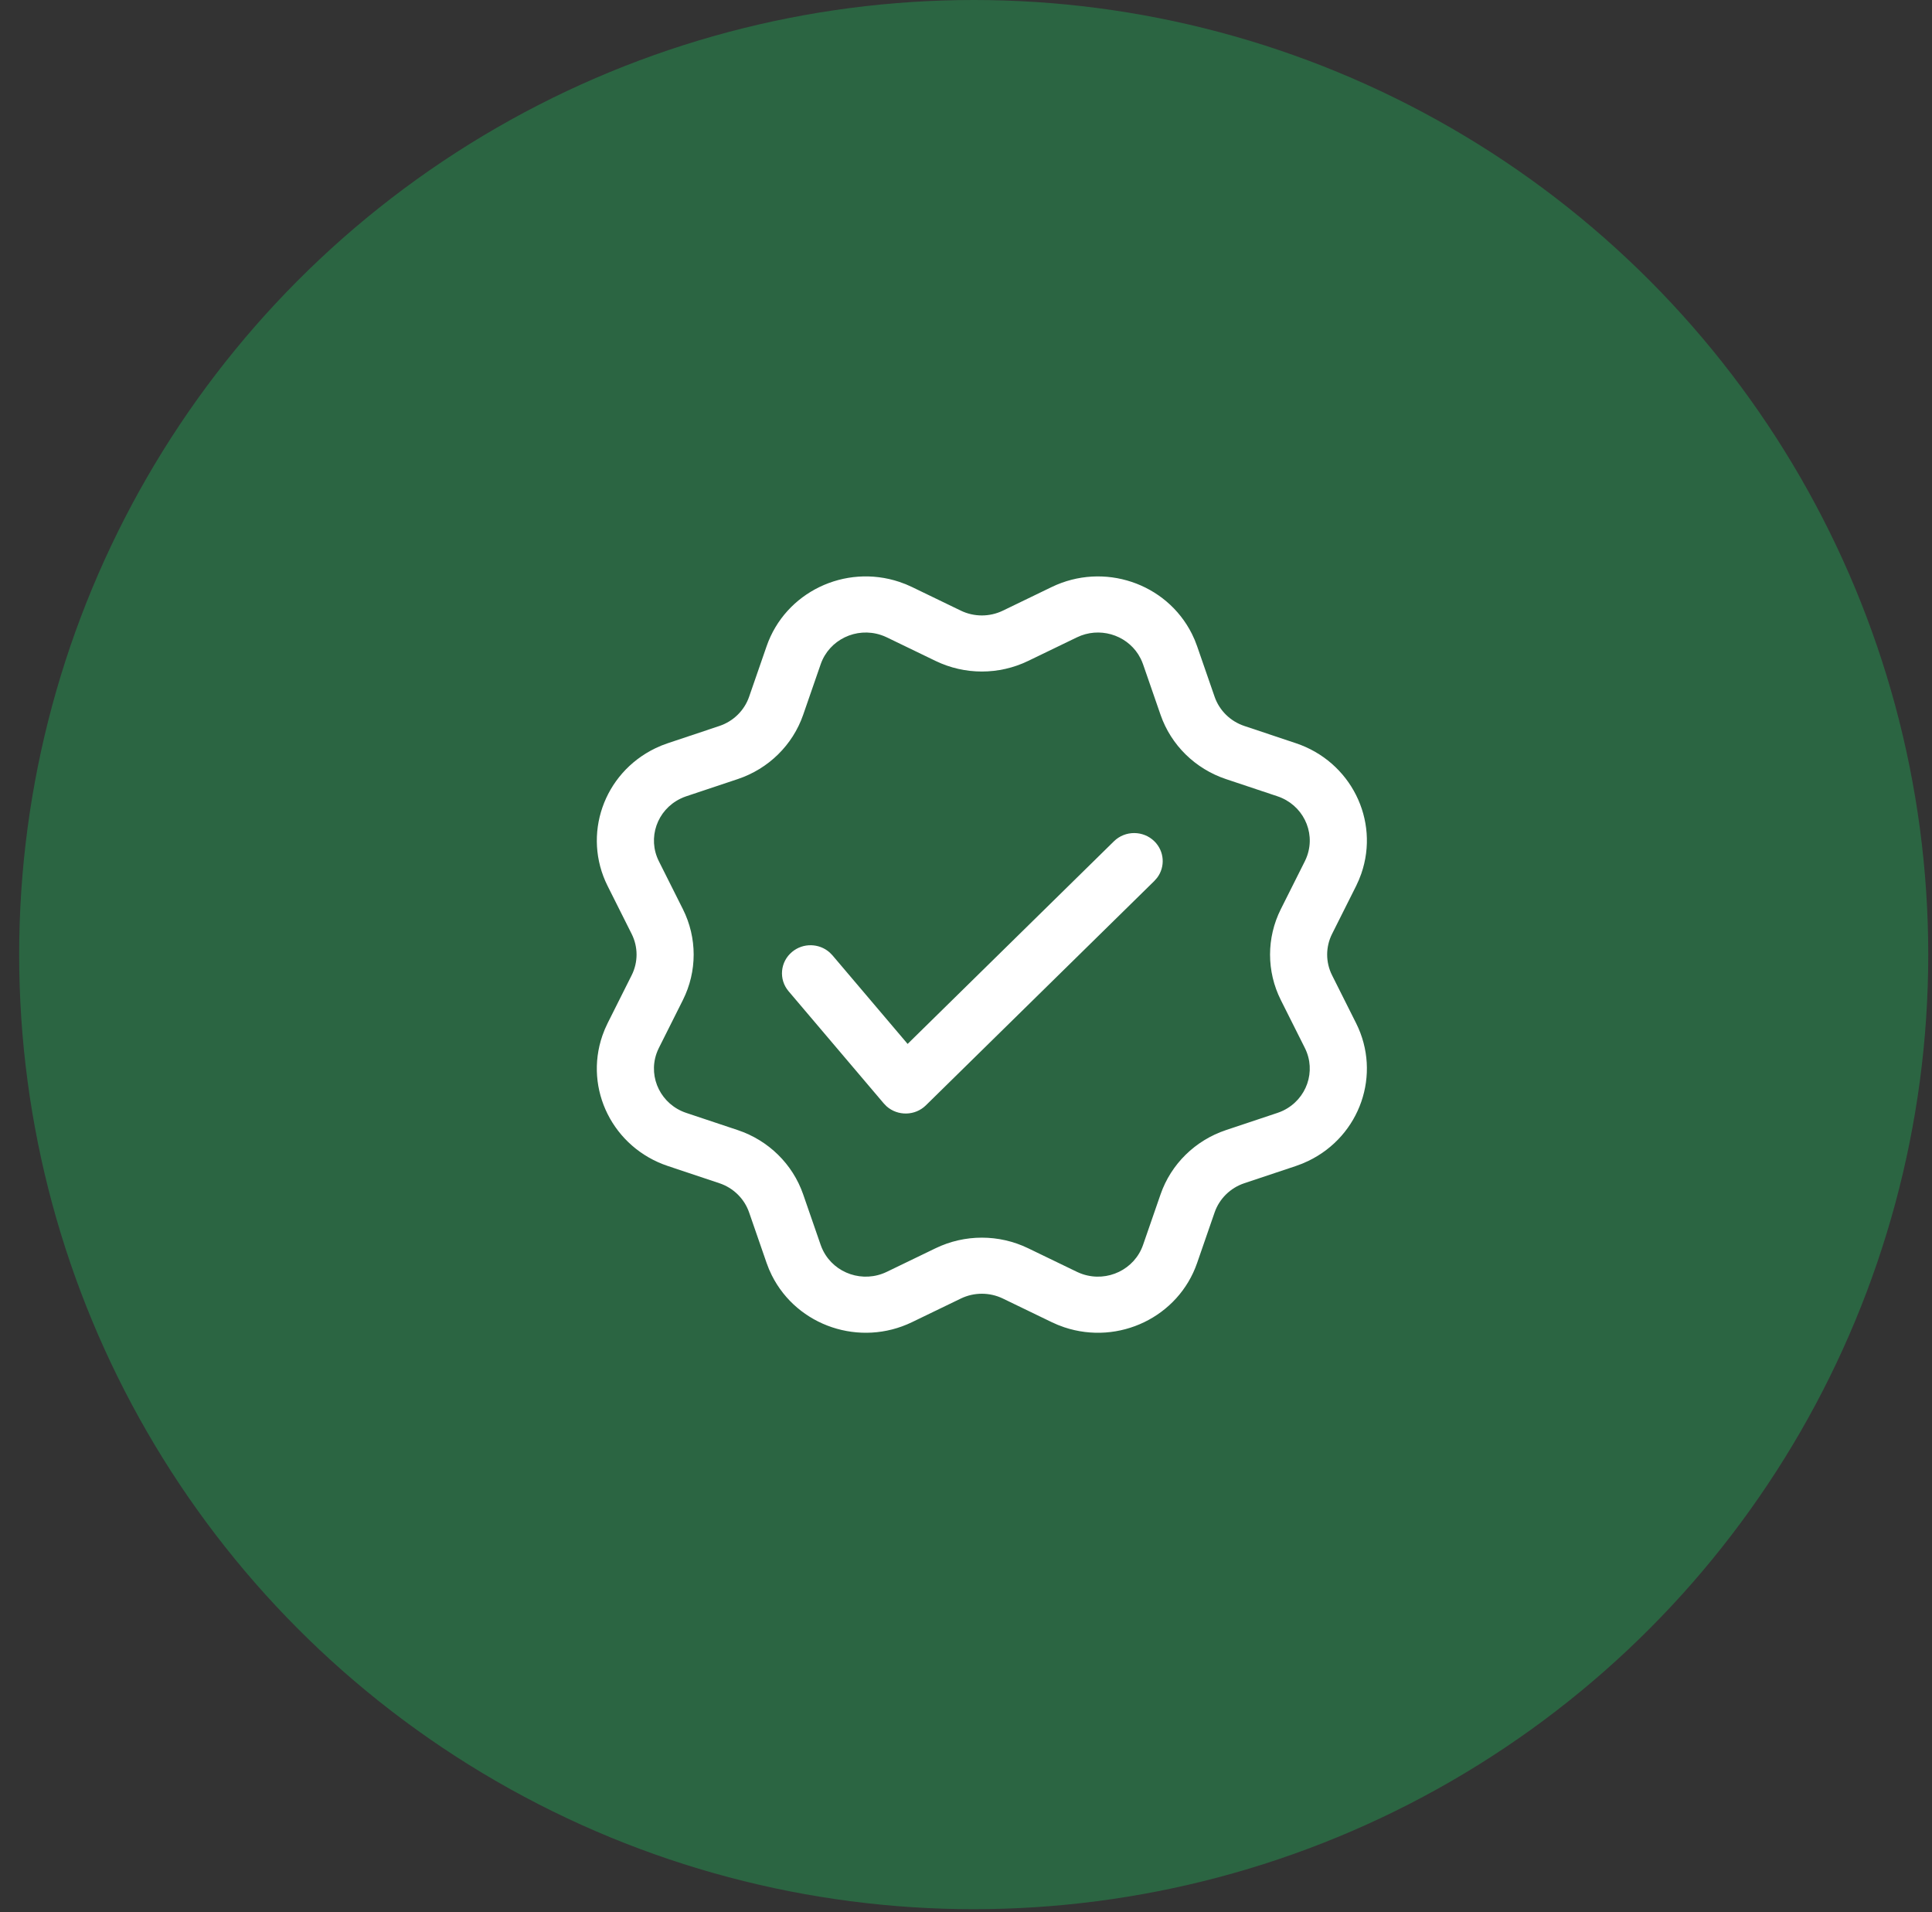
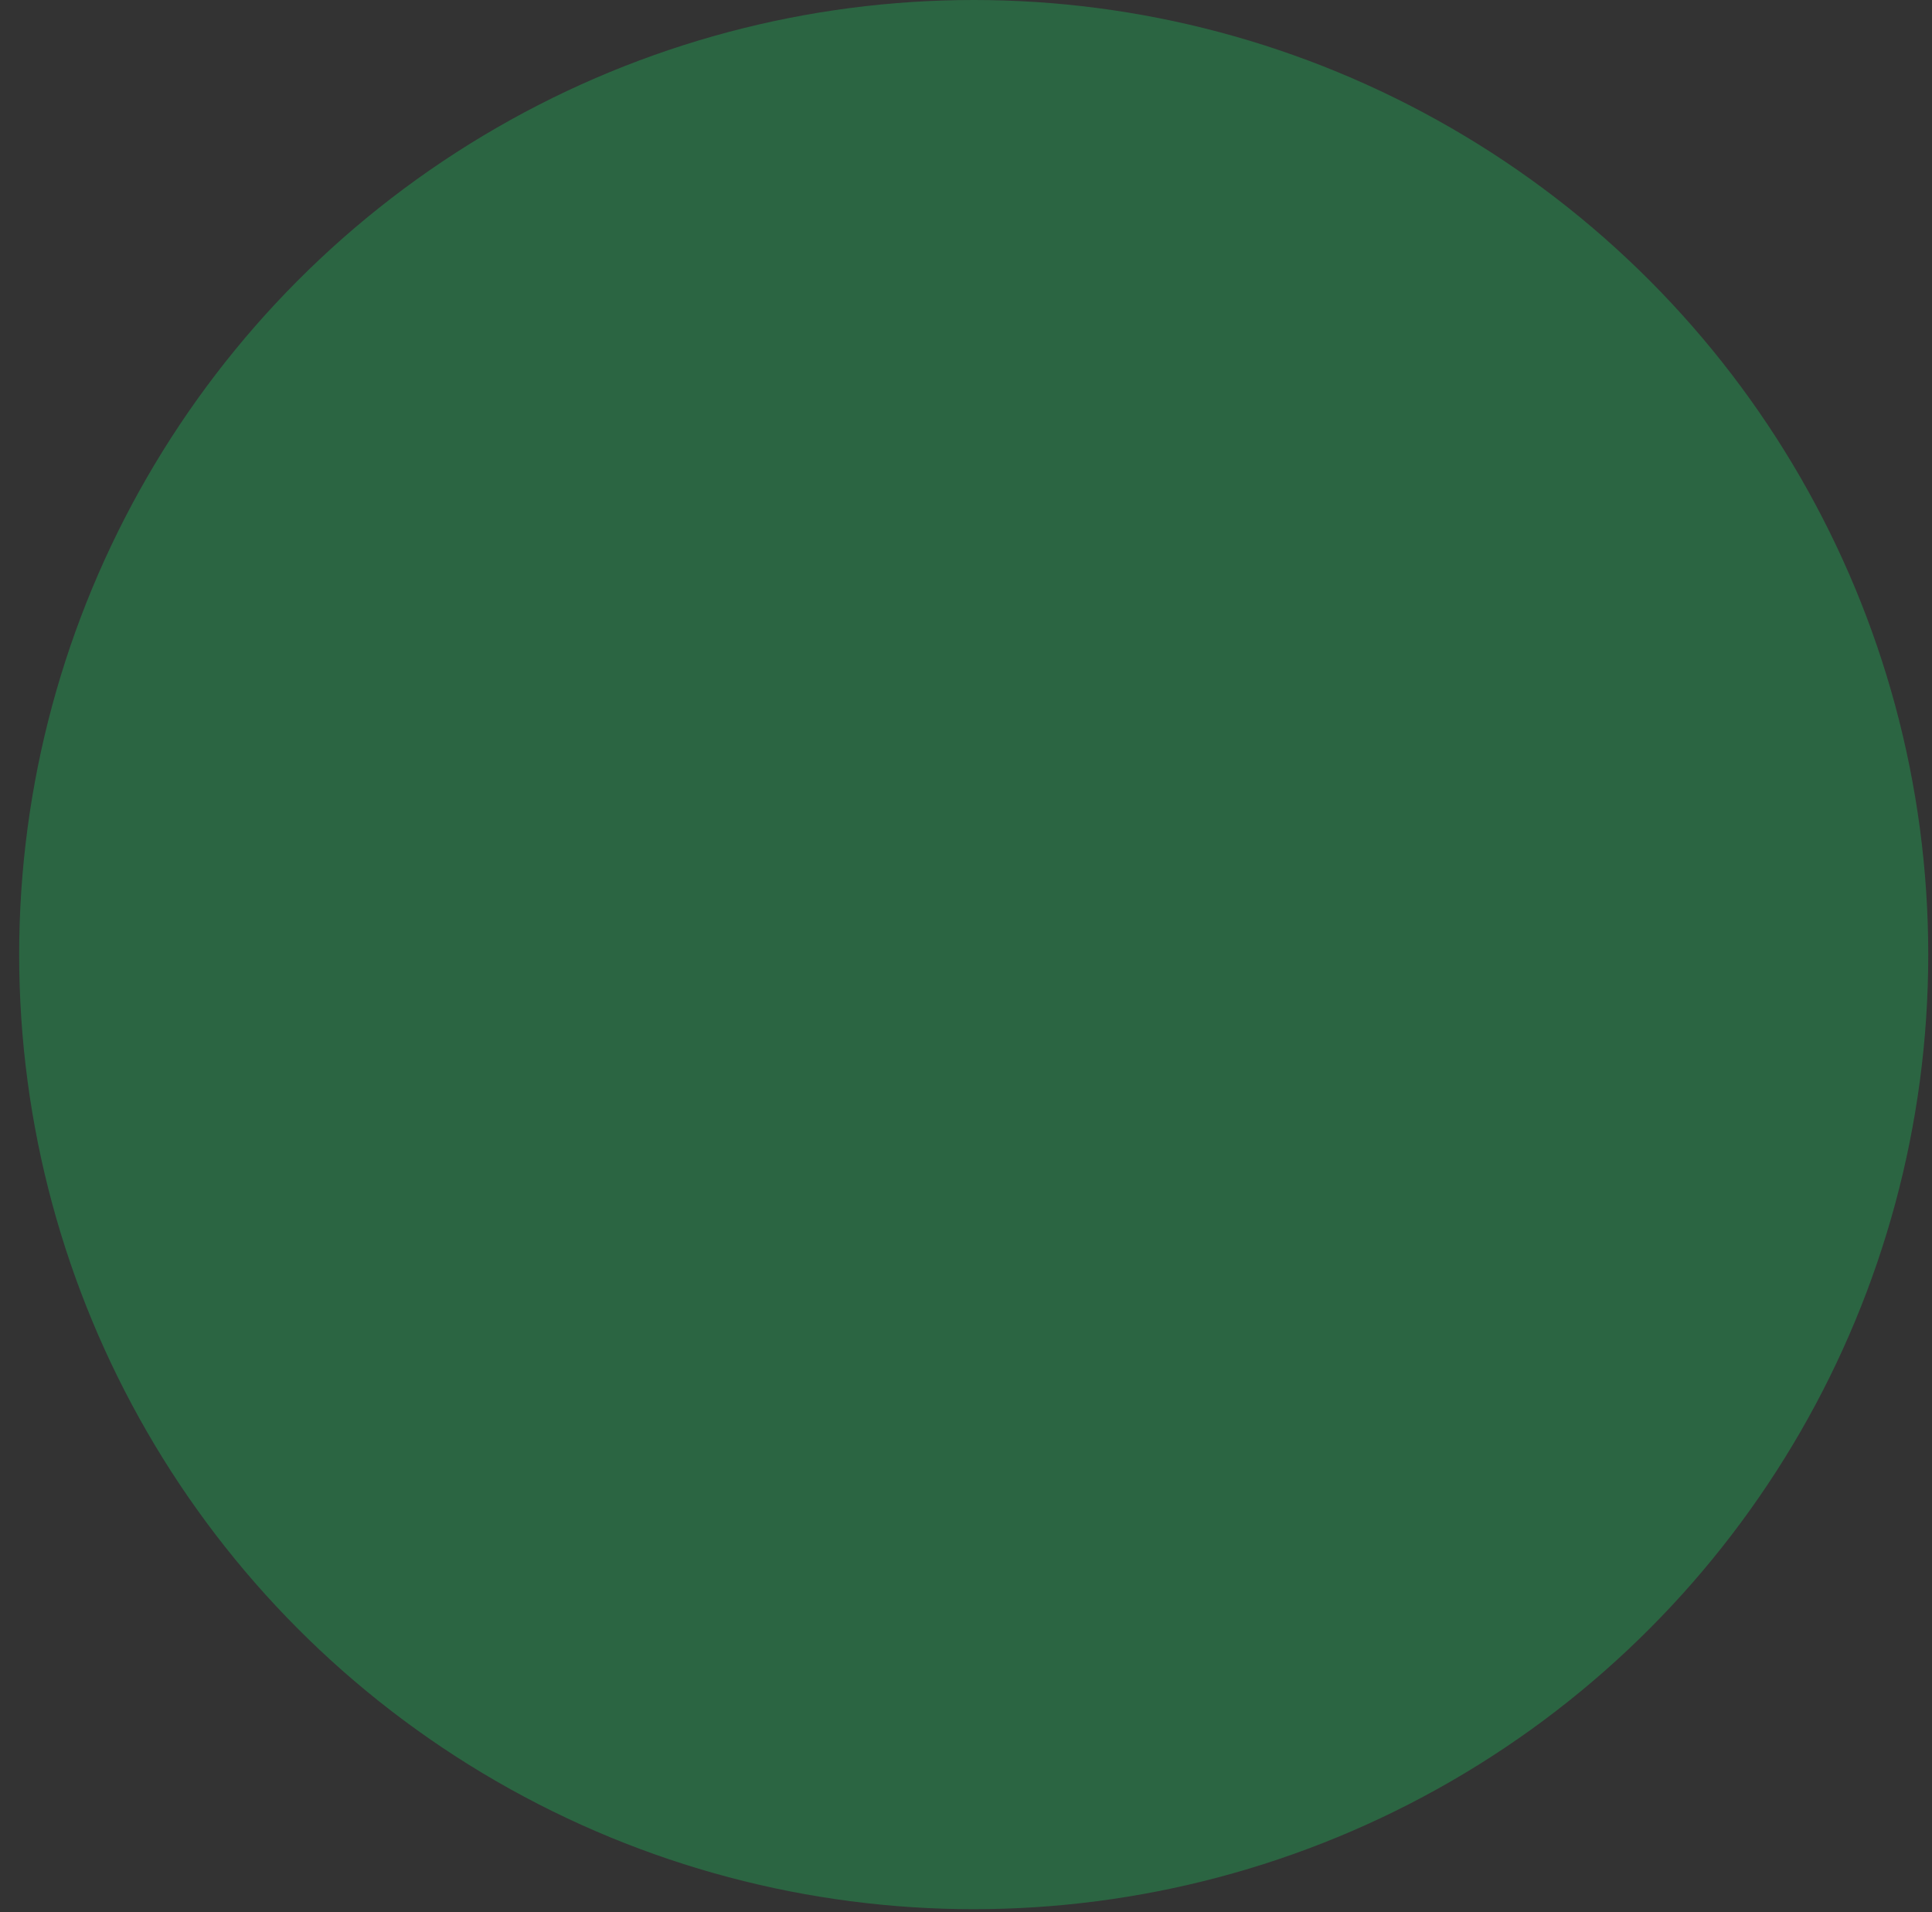
<svg xmlns="http://www.w3.org/2000/svg" width="98" height="97" viewBox="0 0 98 97" fill="none">
  <rect x="0" y="0" width="98" height="97" fill="#333333" stroke="none" />
  <circle cx="49.391" cy="48.419" r="48.419" fill="#2B6542" />
-   <path d="M45.625 29.516C45.843 29.589 46.055 29.675 46.261 29.775L48.738 30.973C49.41 31.298 50.198 31.298 50.871 30.973L53.348 29.775C55.98 28.502 59.163 29.566 60.459 32.15L60.601 32.458L60.722 32.775L61.611 35.342C61.853 36.039 62.41 36.586 63.119 36.823L65.733 37.697C68.51 38.624 69.996 41.587 69.051 44.315C68.977 44.528 68.889 44.736 68.788 44.939L67.568 47.372C67.237 48.032 67.237 48.806 67.568 49.466L68.788 51.899C70.084 54.484 69 57.611 66.369 58.883C66.163 58.983 65.951 59.069 65.733 59.142L63.119 60.015C62.41 60.252 61.853 60.799 61.611 61.496L60.722 64.064C59.777 66.791 56.761 68.25 53.983 67.322C53.766 67.249 53.554 67.163 53.348 67.063L50.871 65.865C50.198 65.54 49.41 65.54 48.738 65.865L46.261 67.063C43.629 68.336 40.446 67.272 39.15 64.688C39.049 64.486 38.961 64.277 38.887 64.064L37.998 61.496C37.756 60.799 37.199 60.252 36.49 60.015L33.876 59.142C31.099 58.214 29.613 55.251 30.558 52.523C30.632 52.31 30.72 52.102 30.821 51.899L32.041 49.466C32.372 48.806 32.372 48.032 32.041 47.372L30.821 44.939C29.526 42.354 30.608 39.227 33.24 37.955C33.446 37.855 33.658 37.769 33.876 37.697L36.49 36.823C37.199 36.586 37.756 36.039 37.998 35.342L38.887 32.775C39.831 30.047 42.848 28.588 45.625 29.516ZM41.629 33.691L40.74 36.258C40.209 37.791 38.983 38.995 37.422 39.517L34.808 40.39C34.71 40.423 34.613 40.462 34.52 40.508C33.323 41.086 32.831 42.507 33.42 43.682L34.64 46.115C35.368 47.568 35.368 49.27 34.64 50.723L33.42 53.156C33.374 53.248 33.334 53.343 33.3 53.44C32.871 54.679 33.546 56.026 34.808 56.448L37.422 57.321C38.983 57.843 40.209 59.047 40.74 60.58L41.629 63.147C41.663 63.244 41.703 63.339 41.749 63.431C42.338 64.606 43.785 65.089 44.981 64.511L47.459 63.313C48.938 62.598 50.671 62.598 52.15 63.313L54.628 64.511C54.721 64.556 54.818 64.595 54.916 64.628C56.179 65.05 57.55 64.387 57.98 63.147L58.869 60.58C59.4 59.047 60.626 57.843 62.186 57.321L64.8 56.448C64.899 56.415 64.996 56.376 65.089 56.331C66.285 55.752 66.778 54.331 66.189 53.156L64.969 50.723C64.241 49.27 64.241 47.568 64.969 46.115L66.189 43.682C66.235 43.59 66.275 43.495 66.308 43.398C66.738 42.159 66.063 40.812 64.8 40.39L62.186 39.517C60.626 38.995 59.4 37.791 58.869 36.258L57.98 33.691L57.924 33.547L57.86 33.407L57.74 33.195C57.091 32.176 55.749 31.785 54.628 32.327L52.15 33.525C50.671 34.24 48.938 34.24 47.459 33.525L44.981 32.327C44.888 32.282 44.791 32.243 44.692 32.21C43.43 31.788 42.059 32.451 41.629 33.691ZM46.039 52.95L56.505 42.671C57.071 42.116 57.988 42.116 58.554 42.671C59.068 43.176 59.115 43.967 58.694 44.523L58.554 44.683L46.966 56.064C46.414 56.606 45.537 56.614 44.974 56.117L44.829 55.968L40.001 50.278C39.489 49.675 39.572 48.778 40.187 48.275C40.745 47.817 41.551 47.843 42.077 48.305L42.227 48.457L46.039 52.95Z" fill="white" />
</svg>